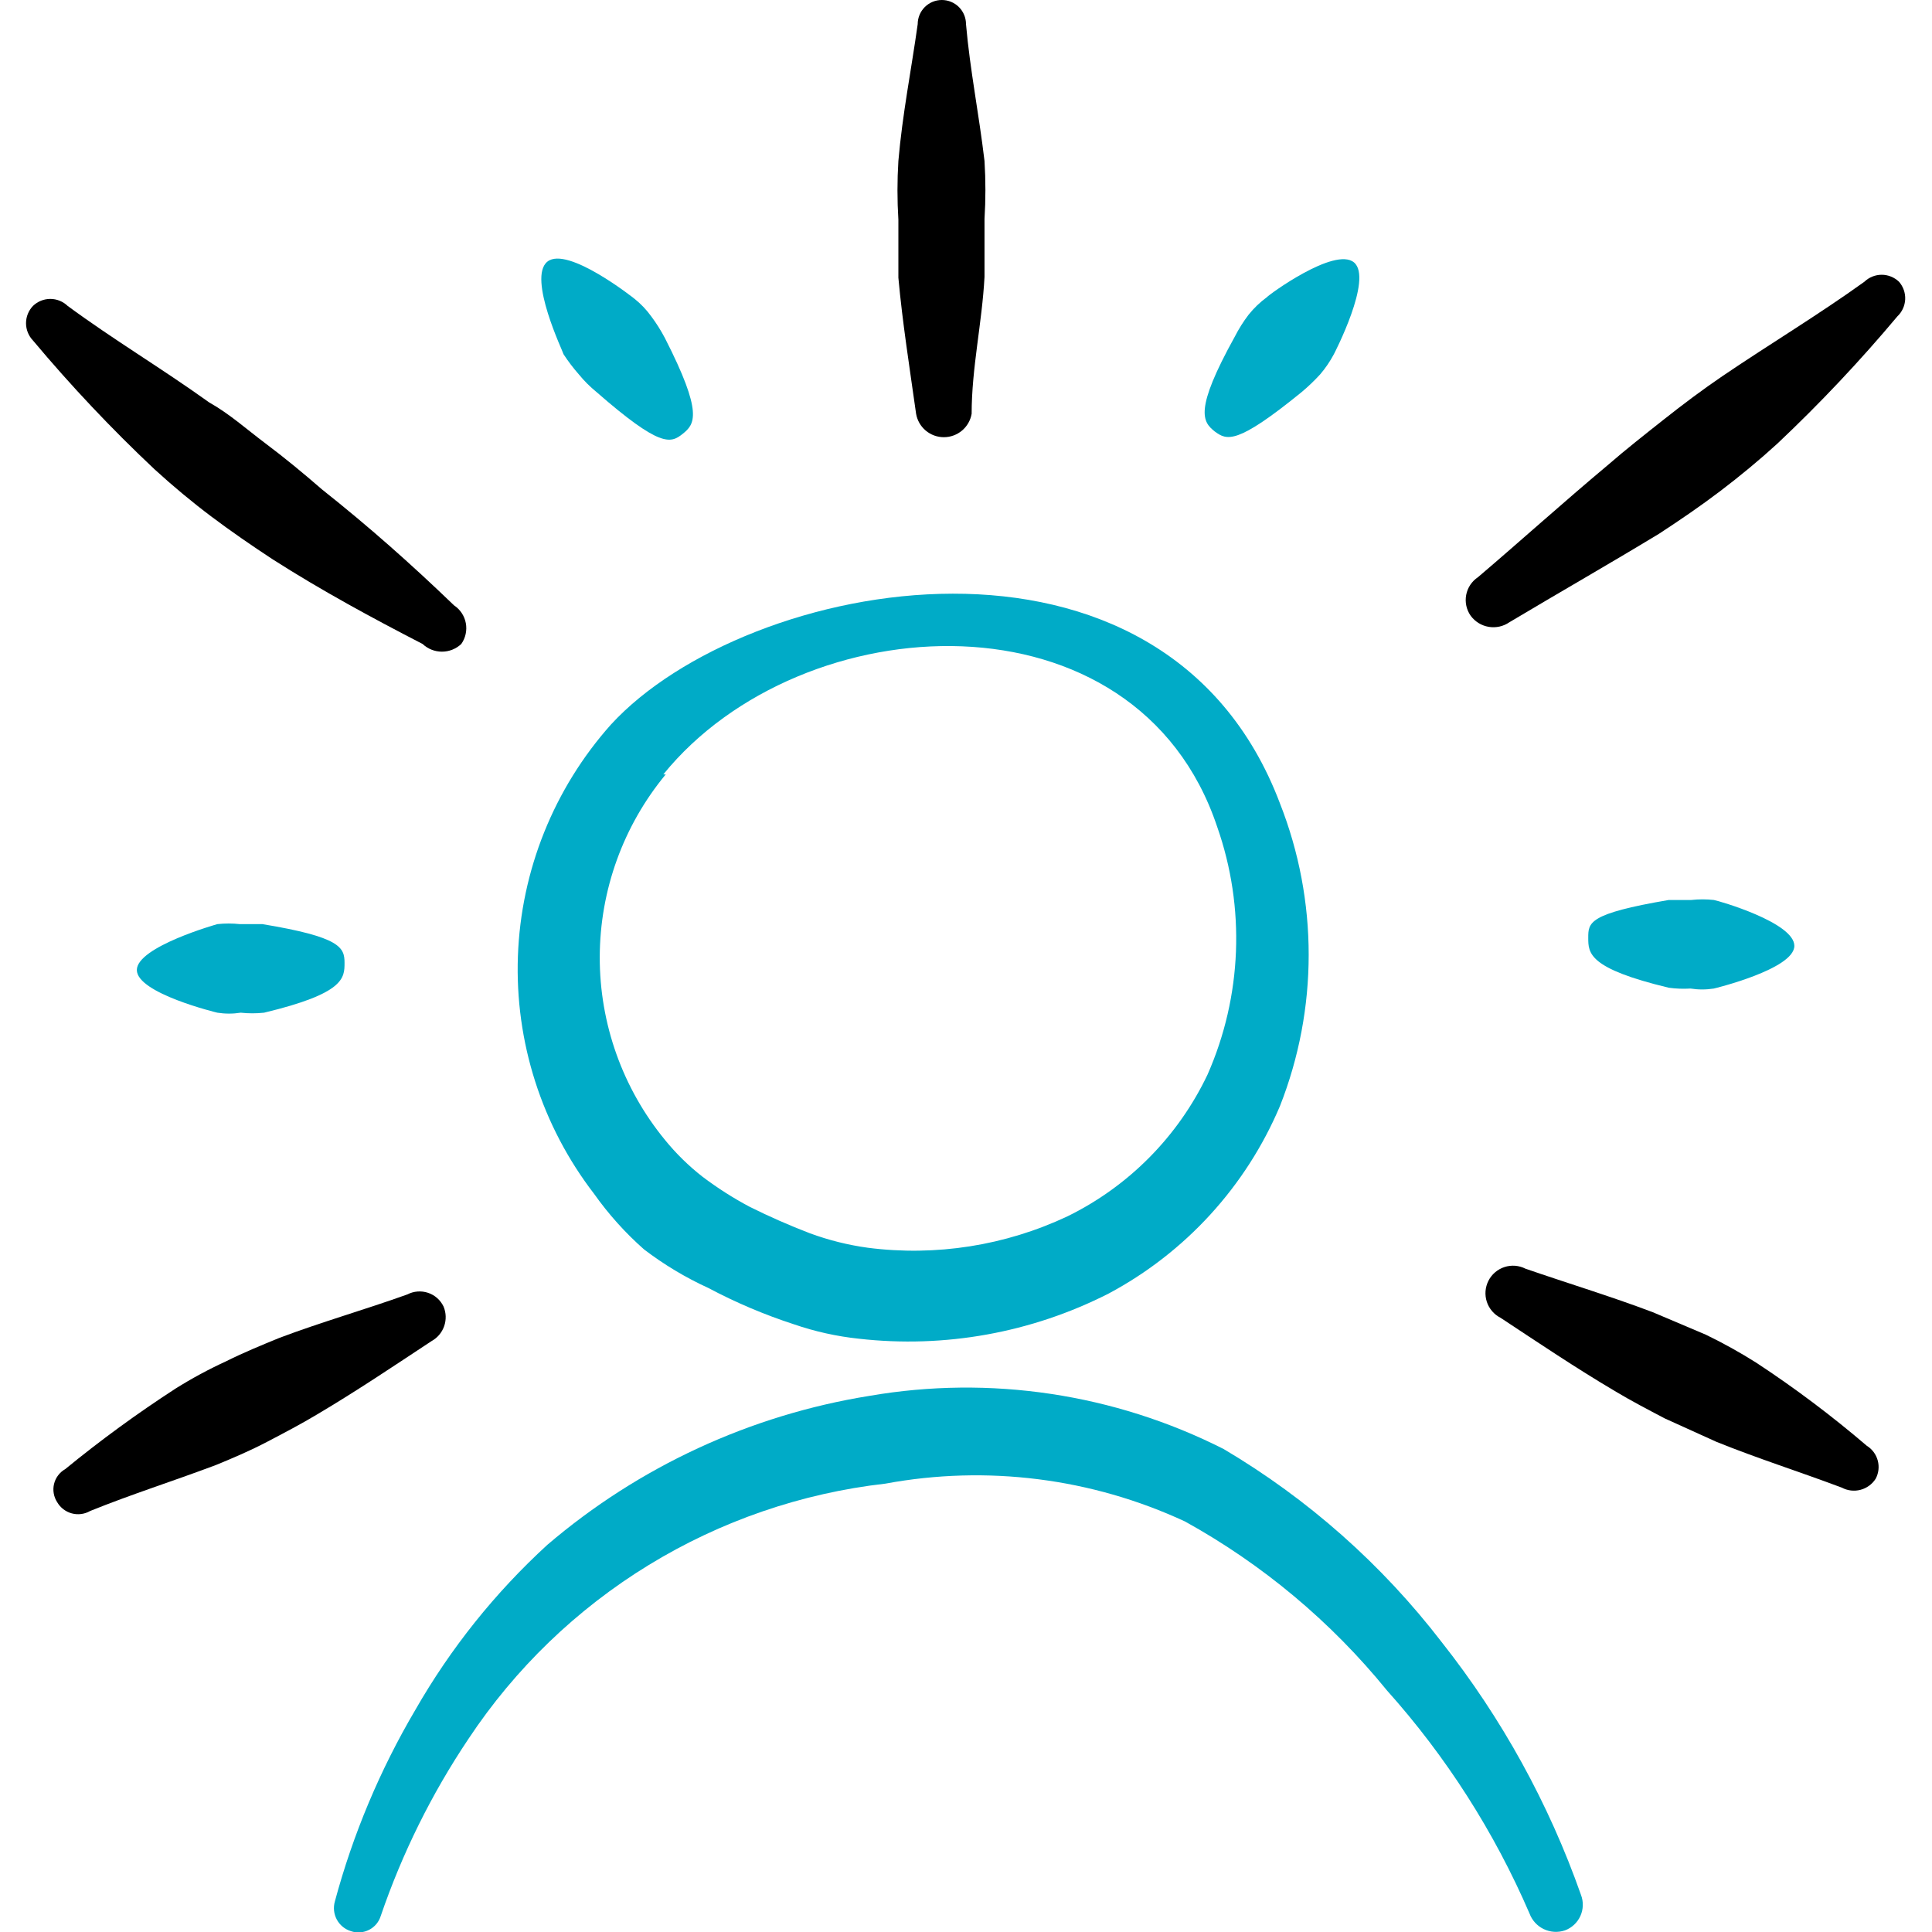
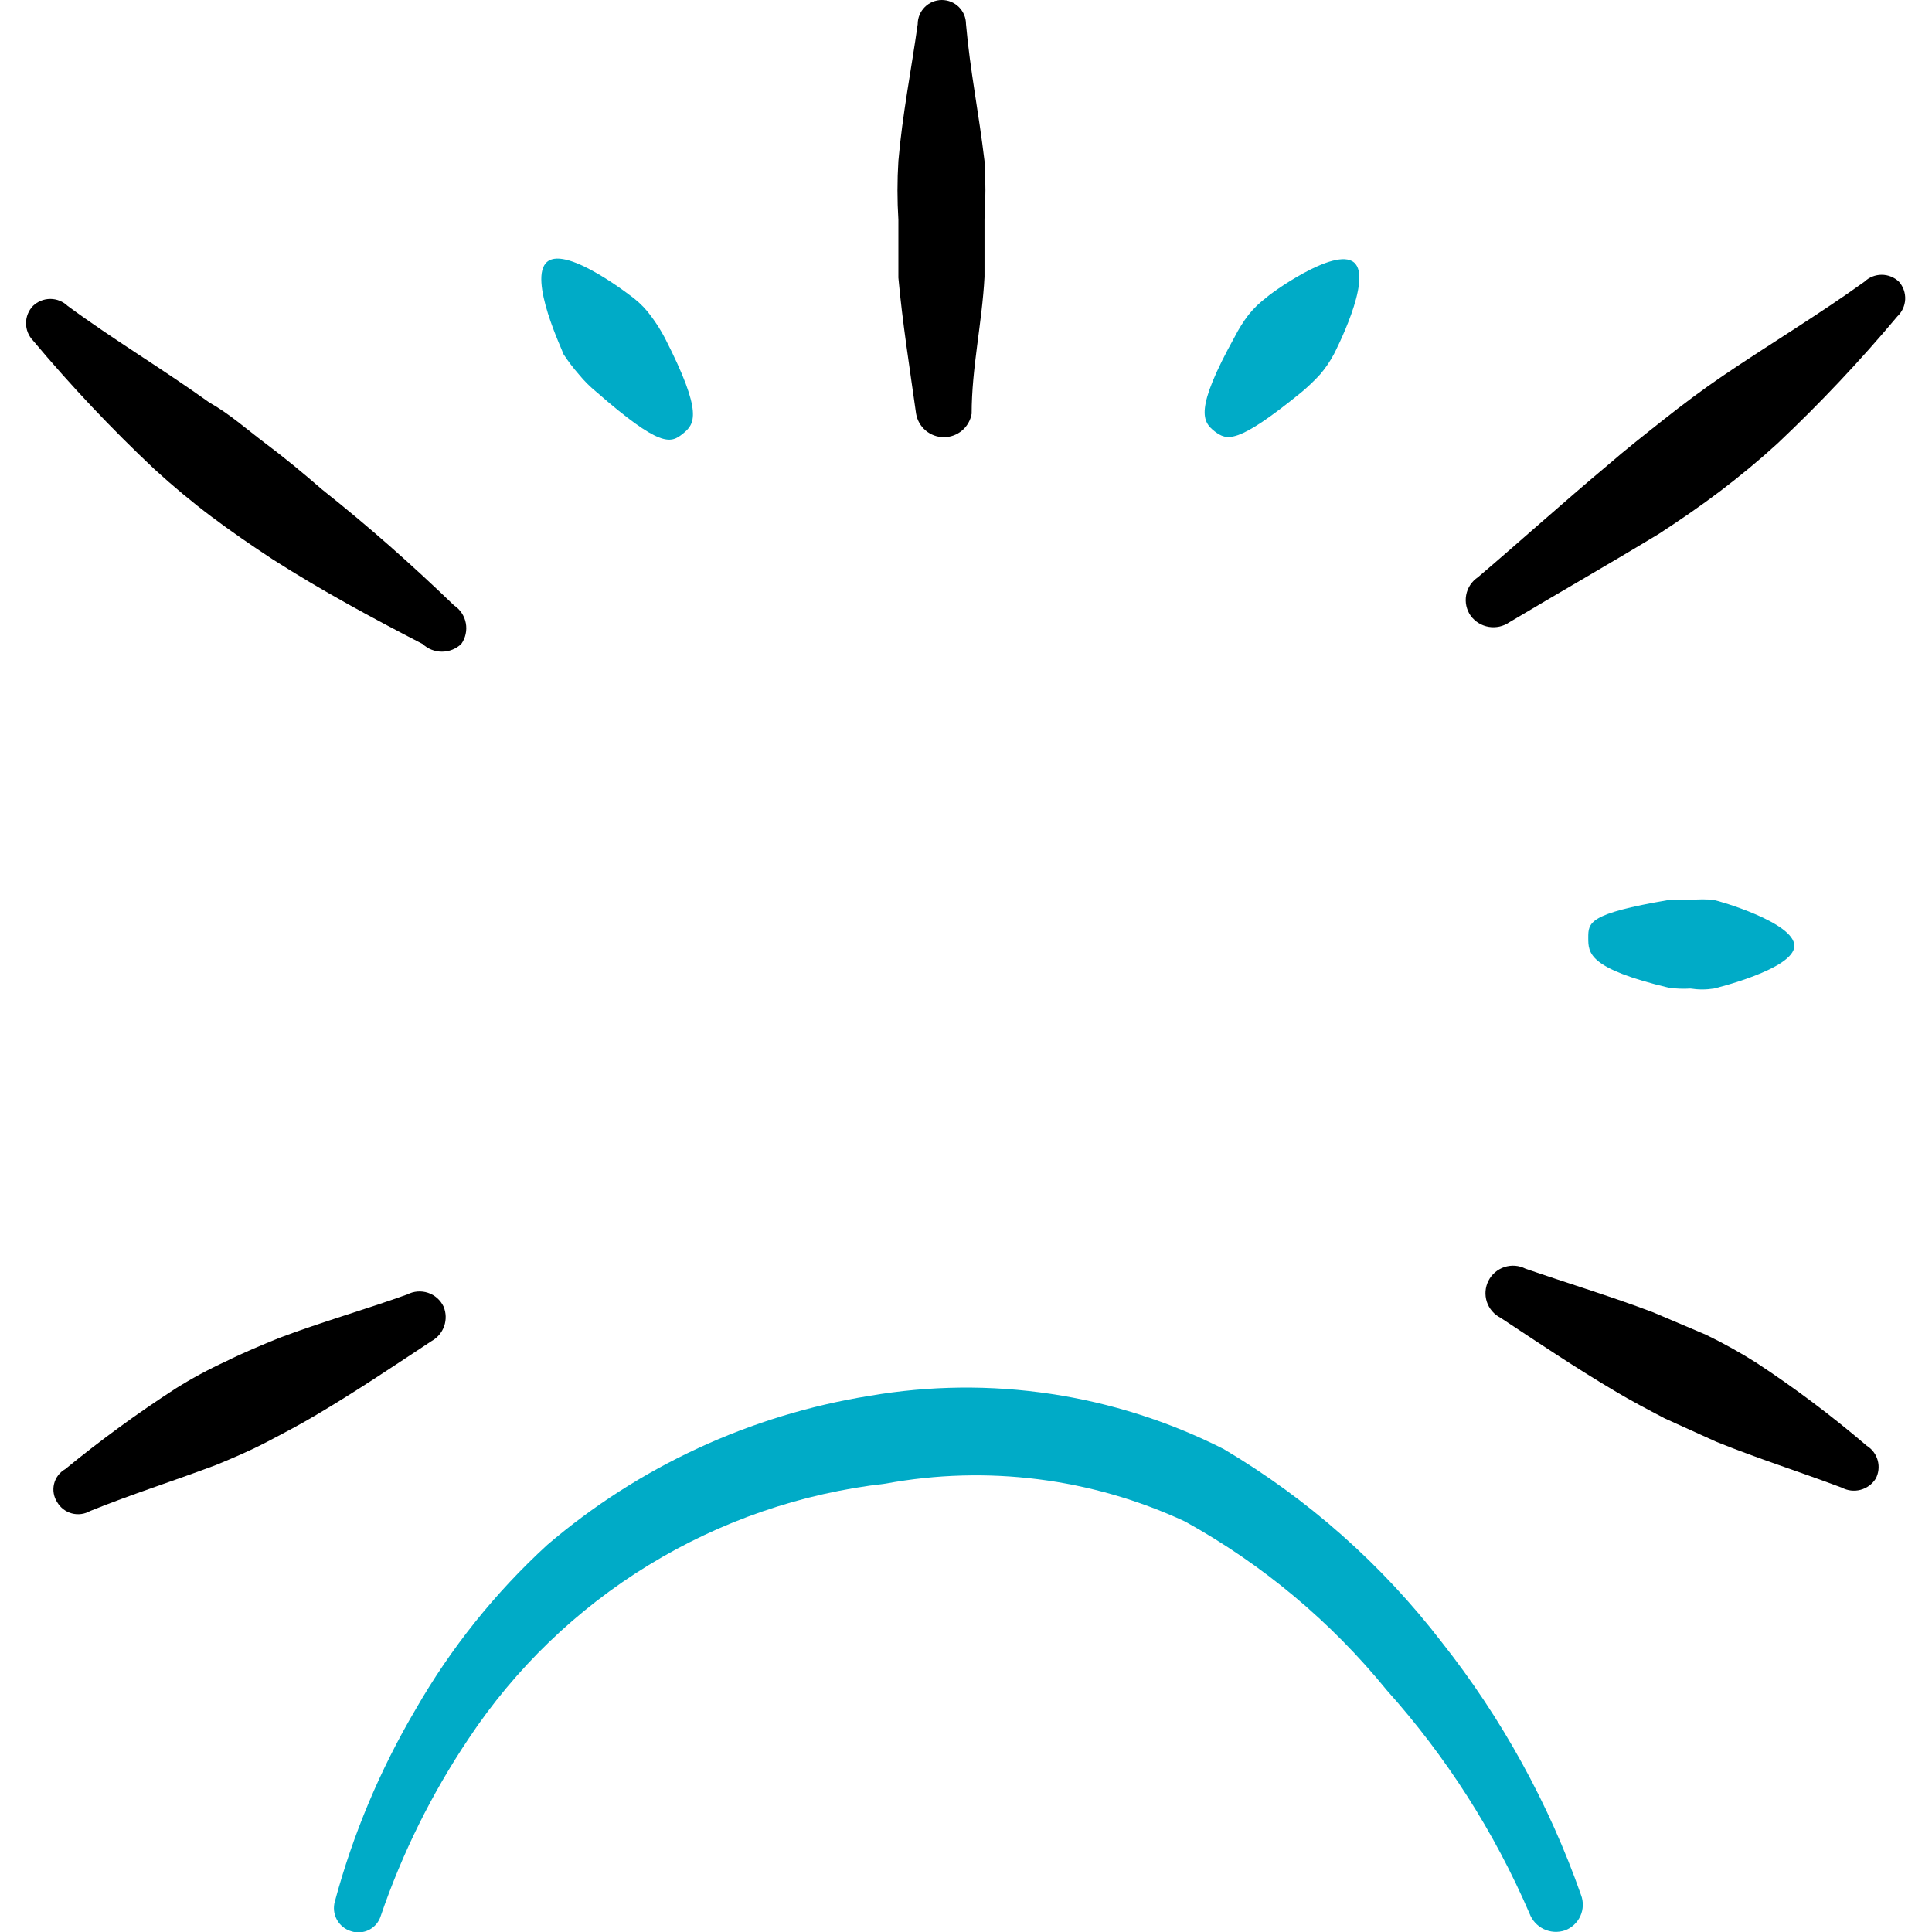
<svg xmlns="http://www.w3.org/2000/svg" width="100" height="100" viewBox="0 0 100 100" fill="none">
  <g clip-path="url(#clip0_182_206)">
-     <path fill-rule="evenodd" clip-rule="evenodd" d="M33.333 64.667C34.366 65.456 35.484 66.127 36.667 66.667C38.081 67.419 39.559 68.046 41.083 68.542C42.176 68.919 43.309 69.171 44.458 69.292C48.899 69.795 53.391 68.984 57.375 66.958C61.358 64.834 64.491 61.407 66.25 57.25C68.233 52.216 68.233 46.617 66.25 41.583C60.25 25.708 38.625 29.875 31.625 37.5C28.671 40.812 26.967 45.053 26.807 49.488C26.647 53.923 28.042 58.275 30.75 61.792C31.497 62.847 32.364 63.812 33.333 64.667ZM34.333 40.083C41.5 31.25 58.833 30.333 63 42.792C64.47 46.978 64.291 51.566 62.5 55.625C60.98 58.818 58.425 61.402 55.25 62.958C52.031 64.474 48.446 65.038 44.917 64.583C43.893 64.442 42.887 64.191 41.917 63.833C40.833 63.417 39.792 62.958 38.792 62.458C37.947 62.009 37.139 61.493 36.375 60.917C35.652 60.354 34.995 59.711 34.417 59C32.228 56.332 31.035 52.985 31.043 49.534C31.051 46.083 32.258 42.742 34.458 40.083H34.333Z" fill="#00ABC7" />
    <path fill-rule="evenodd" clip-rule="evenodd" d="M74.625 85C71.533 80.977 67.7 77.583 63.333 75C57.676 72.137 51.248 71.173 45 72.25C38.842 73.24 33.075 75.907 28.333 79.958C25.627 82.435 23.322 85.317 21.5 88.5C19.671 91.603 18.269 94.939 17.333 98.417C17.242 98.732 17.279 99.07 17.434 99.358C17.59 99.646 17.853 99.862 18.167 99.958C18.32 100.01 18.482 100.03 18.643 100.018C18.804 100.006 18.961 99.962 19.105 99.888C19.248 99.814 19.376 99.713 19.48 99.589C19.583 99.465 19.661 99.321 19.708 99.167C20.816 95.926 22.343 92.844 24.25 90C26.666 86.357 29.85 83.287 33.579 81.005C37.307 78.724 41.49 77.285 45.833 76.792C51.078 75.821 56.495 76.505 61.333 78.75C65.348 80.969 68.898 83.94 71.792 87.5C74.857 90.924 77.347 94.822 79.167 99.042C79.299 99.397 79.564 99.688 79.906 99.851C80.248 100.014 80.641 100.038 81 99.917C81.176 99.852 81.337 99.753 81.474 99.625C81.611 99.498 81.722 99.344 81.799 99.174C81.877 99.003 81.919 98.819 81.925 98.632C81.931 98.445 81.9 98.258 81.833 98.083C80.169 93.354 77.733 88.933 74.625 85Z" fill="#00ABC7" />
    <path fill-rule="evenodd" clip-rule="evenodd" d="M22.958 67.625C22.878 67.459 22.766 67.31 22.628 67.188C22.49 67.066 22.328 66.973 22.153 66.915C21.978 66.857 21.793 66.834 21.61 66.849C21.426 66.863 21.247 66.915 21.083 67C18.875 67.792 16.667 68.417 14.458 69.25C13.542 69.625 12.625 70 11.708 70.458C10.803 70.873 9.927 71.346 9.083 71.875C7.105 73.157 5.199 74.548 3.375 76.042C3.232 76.123 3.107 76.233 3.008 76.364C2.908 76.496 2.837 76.646 2.798 76.806C2.759 76.966 2.753 77.132 2.781 77.294C2.808 77.457 2.869 77.612 2.958 77.75C3.04 77.892 3.15 78.017 3.28 78.117C3.41 78.217 3.559 78.291 3.717 78.333C3.876 78.376 4.042 78.387 4.204 78.365C4.367 78.344 4.524 78.29 4.667 78.208C6.833 77.333 8.833 76.708 11.167 75.833C12.083 75.458 12.958 75.083 13.833 74.625C14.708 74.167 15.583 73.708 16.417 73.208C18.458 72 20.375 70.708 22.333 69.417C22.641 69.248 22.875 68.972 22.99 68.641C23.105 68.31 23.094 67.948 22.958 67.625Z" fill="black" />
    <path fill-rule="evenodd" clip-rule="evenodd" d="M90.917 70.542C90.07 70.006 89.194 69.519 88.292 69.083L85.542 67.917C83.333 67.083 81.125 66.417 78.958 65.667C78.791 65.582 78.609 65.531 78.423 65.516C78.236 65.502 78.049 65.524 77.871 65.582C77.693 65.64 77.528 65.733 77.385 65.855C77.243 65.976 77.126 66.125 77.042 66.292C76.957 66.459 76.906 66.641 76.891 66.827C76.877 67.014 76.899 67.201 76.957 67.379C77.015 67.557 77.108 67.722 77.23 67.864C77.351 68.007 77.5 68.124 77.667 68.208C79.625 69.5 81.542 70.792 83.583 72C84.417 72.5 85.292 72.958 86.167 73.417L88.833 74.625C91 75.5 93 76.125 95.333 77C95.629 77.158 95.974 77.198 96.298 77.113C96.622 77.028 96.903 76.824 97.083 76.542C97.239 76.252 97.278 75.914 97.192 75.597C97.107 75.279 96.904 75.006 96.625 74.833C94.814 73.284 92.908 71.851 90.917 70.542Z" fill="black" />
-     <path fill-rule="evenodd" clip-rule="evenodd" d="M13.583 47.833H12.417C12.029 47.79 11.638 47.79 11.25 47.833C11.25 47.833 7.083 49 7.083 50.208C7.083 51.417 11.25 52.417 11.25 52.417C11.65 52.48 12.058 52.48 12.458 52.417C12.86 52.46 13.265 52.46 13.667 52.417C17.833 51.417 17.833 50.625 17.833 49.833C17.833 49.042 17.625 48.5 13.583 47.833Z" fill="#00ABC7" />
    <path fill-rule="evenodd" clip-rule="evenodd" d="M87.5 51.167C87.9 51.23 88.308 51.23 88.708 51.167C88.708 51.167 92.875 50.167 92.875 48.958C92.875 47.75 88.958 46.625 88.708 46.583C88.321 46.54 87.929 46.54 87.542 46.583H86.375C82.208 47.292 82.208 47.75 82.208 48.542C82.208 49.333 82.208 50.125 86.375 51.125C86.748 51.176 87.124 51.19 87.5 51.167Z" fill="#00ABC7" />
    <path fill-rule="evenodd" clip-rule="evenodd" d="M8 24.292C8.958 25.167 9.958 26 10.958 26.75C11.958 27.5 13.042 28.25 14.125 28.958C16.667 30.583 19.292 32 21.875 33.333C22.145 33.588 22.503 33.73 22.875 33.73C23.247 33.73 23.604 33.588 23.875 33.333C23.985 33.178 24.062 33.003 24.102 32.818C24.143 32.632 24.146 32.441 24.111 32.254C24.076 32.067 24.004 31.89 23.899 31.732C23.794 31.573 23.658 31.438 23.5 31.333C21.25 29.167 19.083 27.25 16.667 25.333C15.708 24.5 14.75 23.708 13.75 22.958C12.75 22.208 11.875 21.417 10.833 20.833C8.333 19.042 5.875 17.583 3.5 15.833C3.259 15.602 2.938 15.472 2.604 15.472C2.27 15.472 1.949 15.602 1.708 15.833C1.477 16.074 1.347 16.395 1.347 16.729C1.347 17.063 1.477 17.384 1.708 17.625C3.672 19.97 5.773 22.196 8 24.292Z" fill="black" />
    <path fill-rule="evenodd" clip-rule="evenodd" d="M98.292 14.583C98.051 14.352 97.73 14.222 97.396 14.222C97.062 14.222 96.741 14.352 96.5 14.583C94.125 16.292 91.625 17.792 89.167 19.458C88.125 20.167 87.125 20.917 86.125 21.708C85.125 22.5 84.167 23.25 83.208 24.083C80.917 26 78.75 27.958 76.5 29.875C76.342 29.98 76.206 30.115 76.101 30.273C75.996 30.431 75.924 30.609 75.889 30.796C75.854 30.982 75.857 31.174 75.897 31.359C75.938 31.545 76.015 31.72 76.125 31.875C76.35 32.179 76.684 32.384 77.058 32.446C77.431 32.508 77.814 32.423 78.125 32.208C80.708 30.667 83.333 29.167 85.875 27.625C86.958 26.917 88 26.208 89.042 25.417C90.083 24.625 91.042 23.833 92 22.958C94.196 20.887 96.269 18.689 98.208 16.375C98.451 16.145 98.596 15.83 98.612 15.496C98.627 15.162 98.513 14.835 98.292 14.583Z" fill="black" />
    <path fill-rule="evenodd" clip-rule="evenodd" d="M29.958 19.375C30.232 19.711 30.539 20.018 30.875 20.292C34.167 23.167 34.708 22.958 35.333 22.458C35.958 21.958 36.417 21.417 34.417 17.5C34.211 17.107 33.974 16.731 33.708 16.375C33.46 16.03 33.166 15.722 32.833 15.458C32.833 15.458 29.375 12.708 28.333 13.542C27.292 14.375 29.167 18.25 29.167 18.333C29.405 18.699 29.67 19.047 29.958 19.375Z" fill="#00ABC7" />
    <path fill-rule="evenodd" clip-rule="evenodd" d="M62.875 22.333C63.5 22.792 64 23.042 67.375 20.292C67.714 20.008 68.035 19.701 68.333 19.375C68.607 19.055 68.844 18.705 69.042 18.333C69.042 18.333 71.083 14.417 70.083 13.583C69.083 12.75 65.625 15.292 65.583 15.375C65.225 15.637 64.902 15.945 64.625 16.292C64.356 16.645 64.119 17.021 63.917 17.417C61.792 21.25 62.25 21.833 62.875 22.333Z" fill="#00ABC7" />
    <path fill-rule="evenodd" clip-rule="evenodd" d="M47.417 21.417C47.475 21.756 47.651 22.064 47.914 22.286C48.177 22.508 48.51 22.629 48.854 22.629C49.198 22.629 49.531 22.508 49.794 22.286C50.058 22.064 50.234 21.756 50.292 21.417C50.292 19.042 50.833 16.708 50.958 14.333V11.333C51.02 10.334 51.02 9.332 50.958 8.333C50.667 5.875 50.208 3.625 50 1.25C50 0.918 49.868 0.601 49.634 0.366C49.399 0.132 49.081 0 48.75 0C48.418 0 48.1 0.132 47.866 0.366C47.632 0.601 47.5 0.918 47.5 1.25C47.167 3.625 46.708 5.917 46.5 8.333C46.437 9.346 46.437 10.362 46.5 11.375V14.375C46.708 16.667 47.083 19.042 47.417 21.417Z" fill="black" />
  </g>
  <defs>
    <clipPath id="clip0_182_206">
      <rect width="100" height="100" fill="white" />
    </clipPath>
  </defs>
</svg>